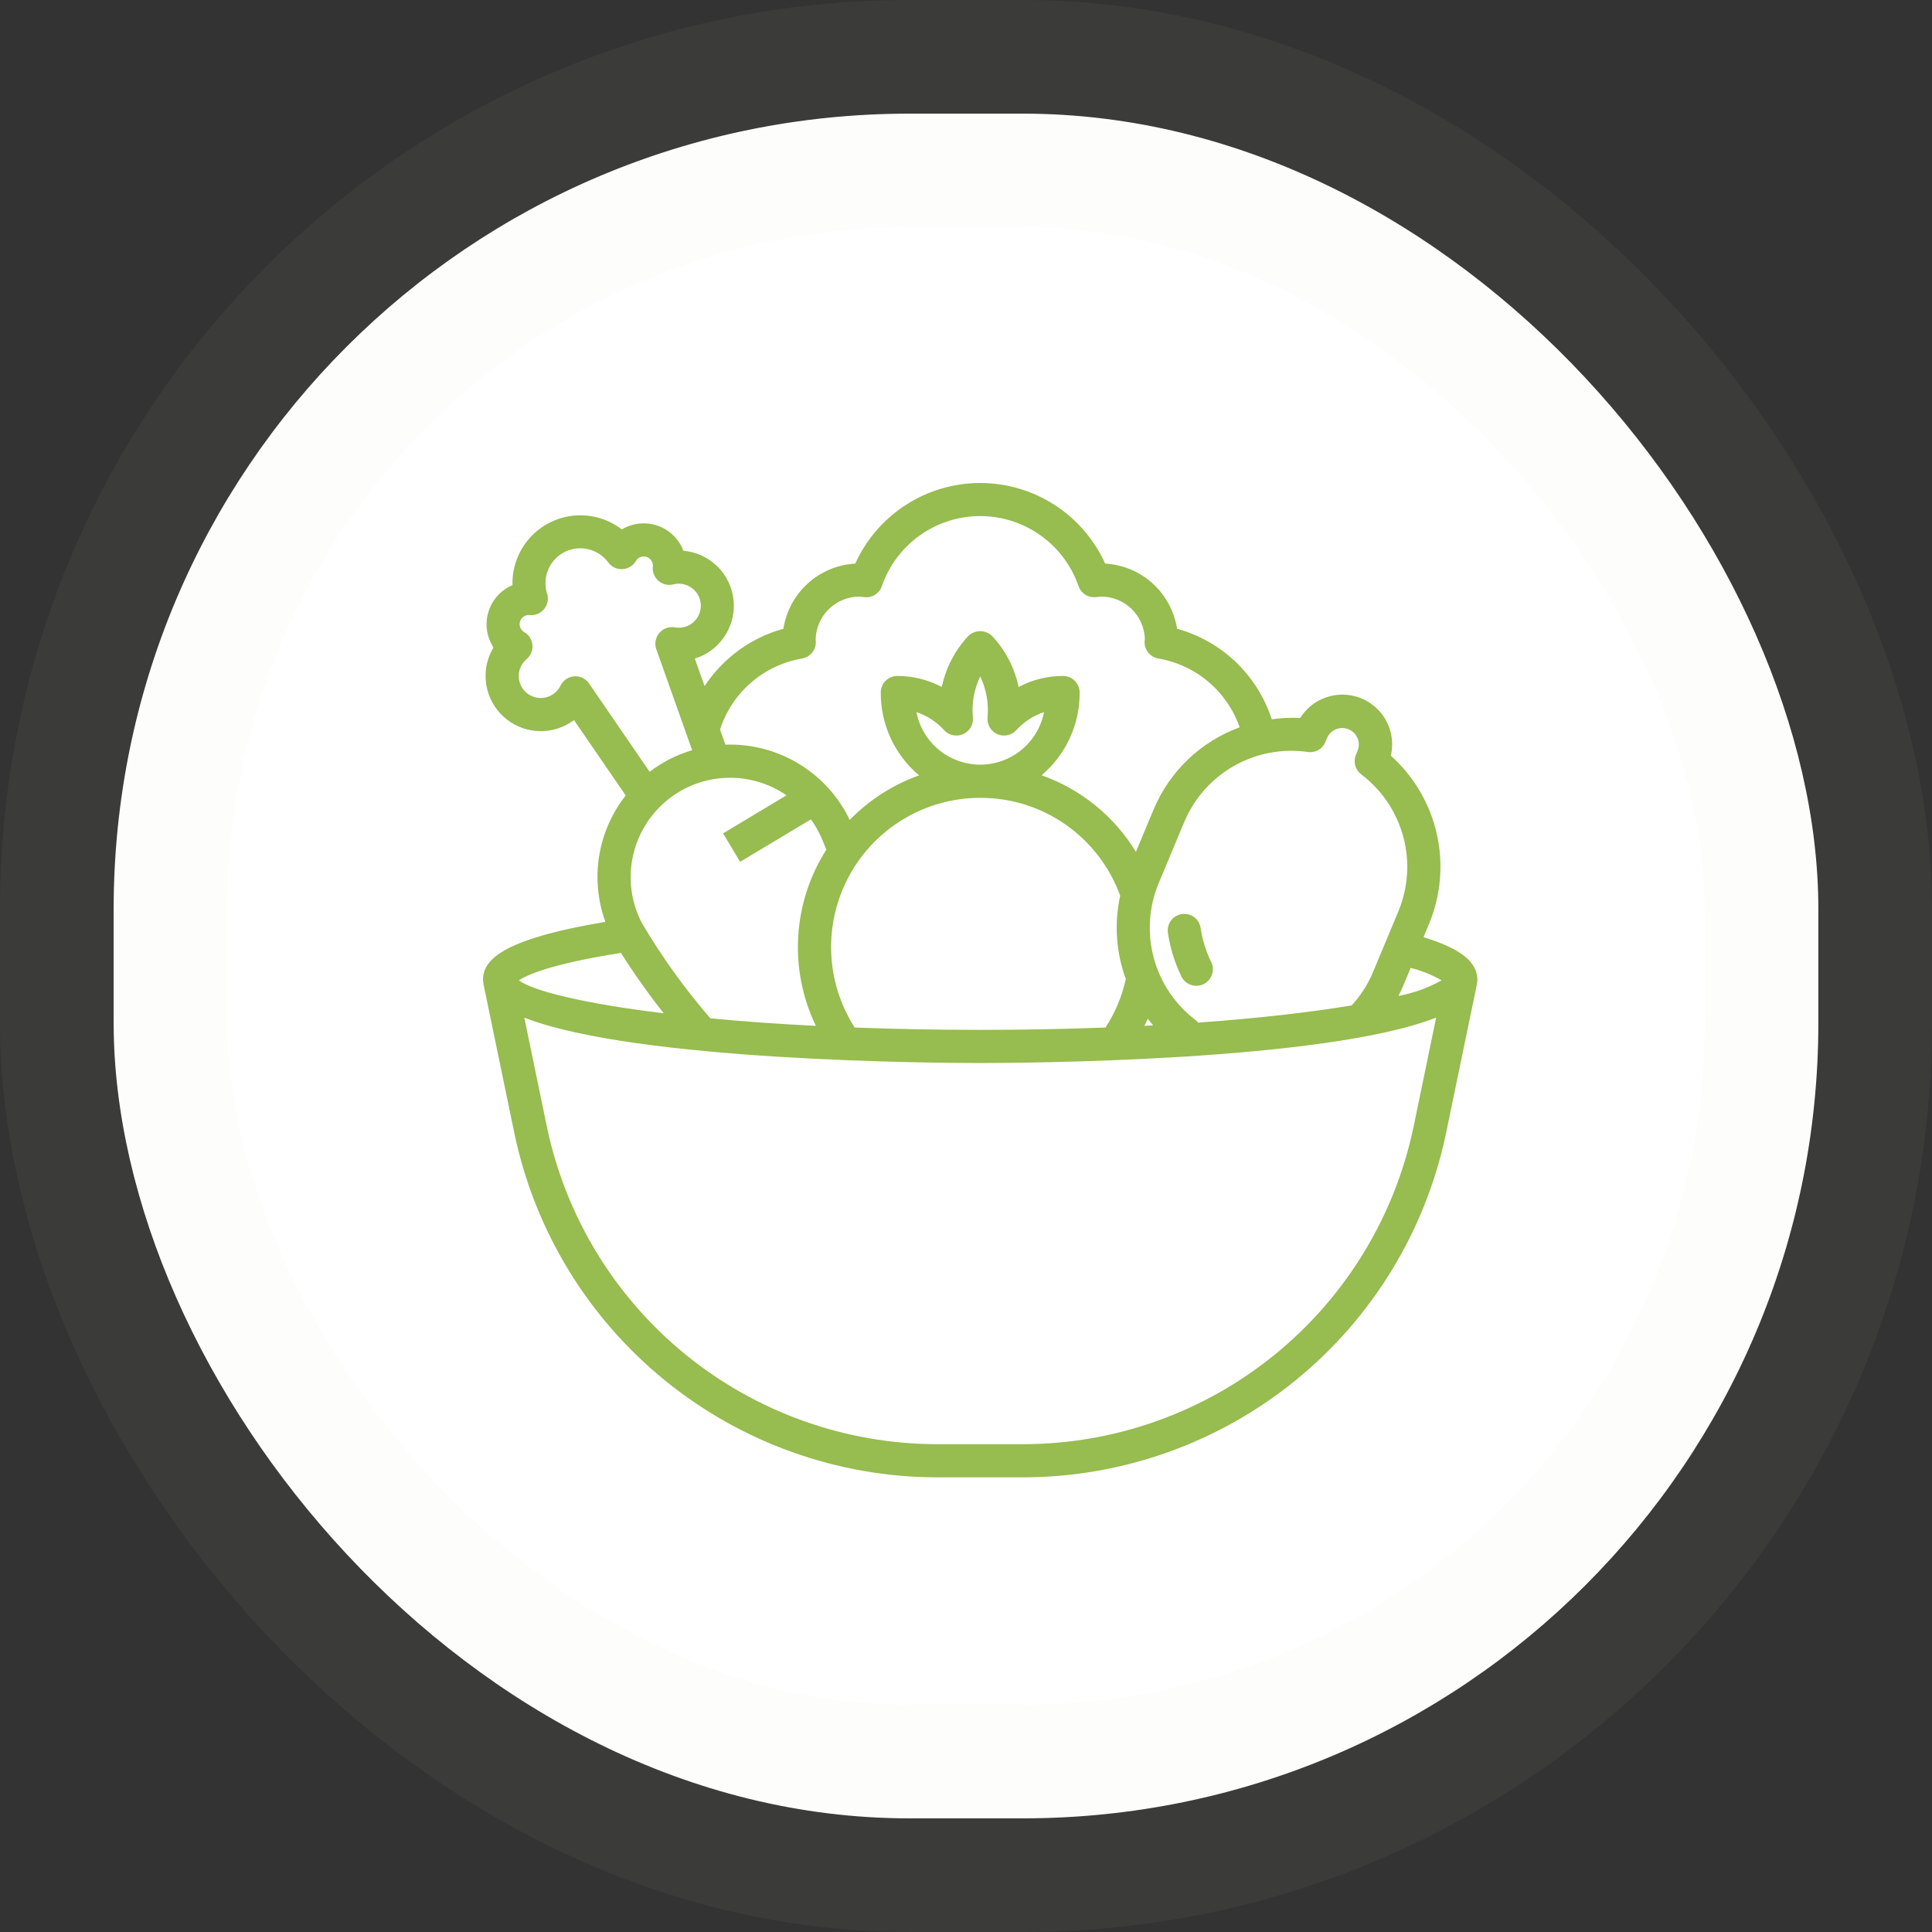
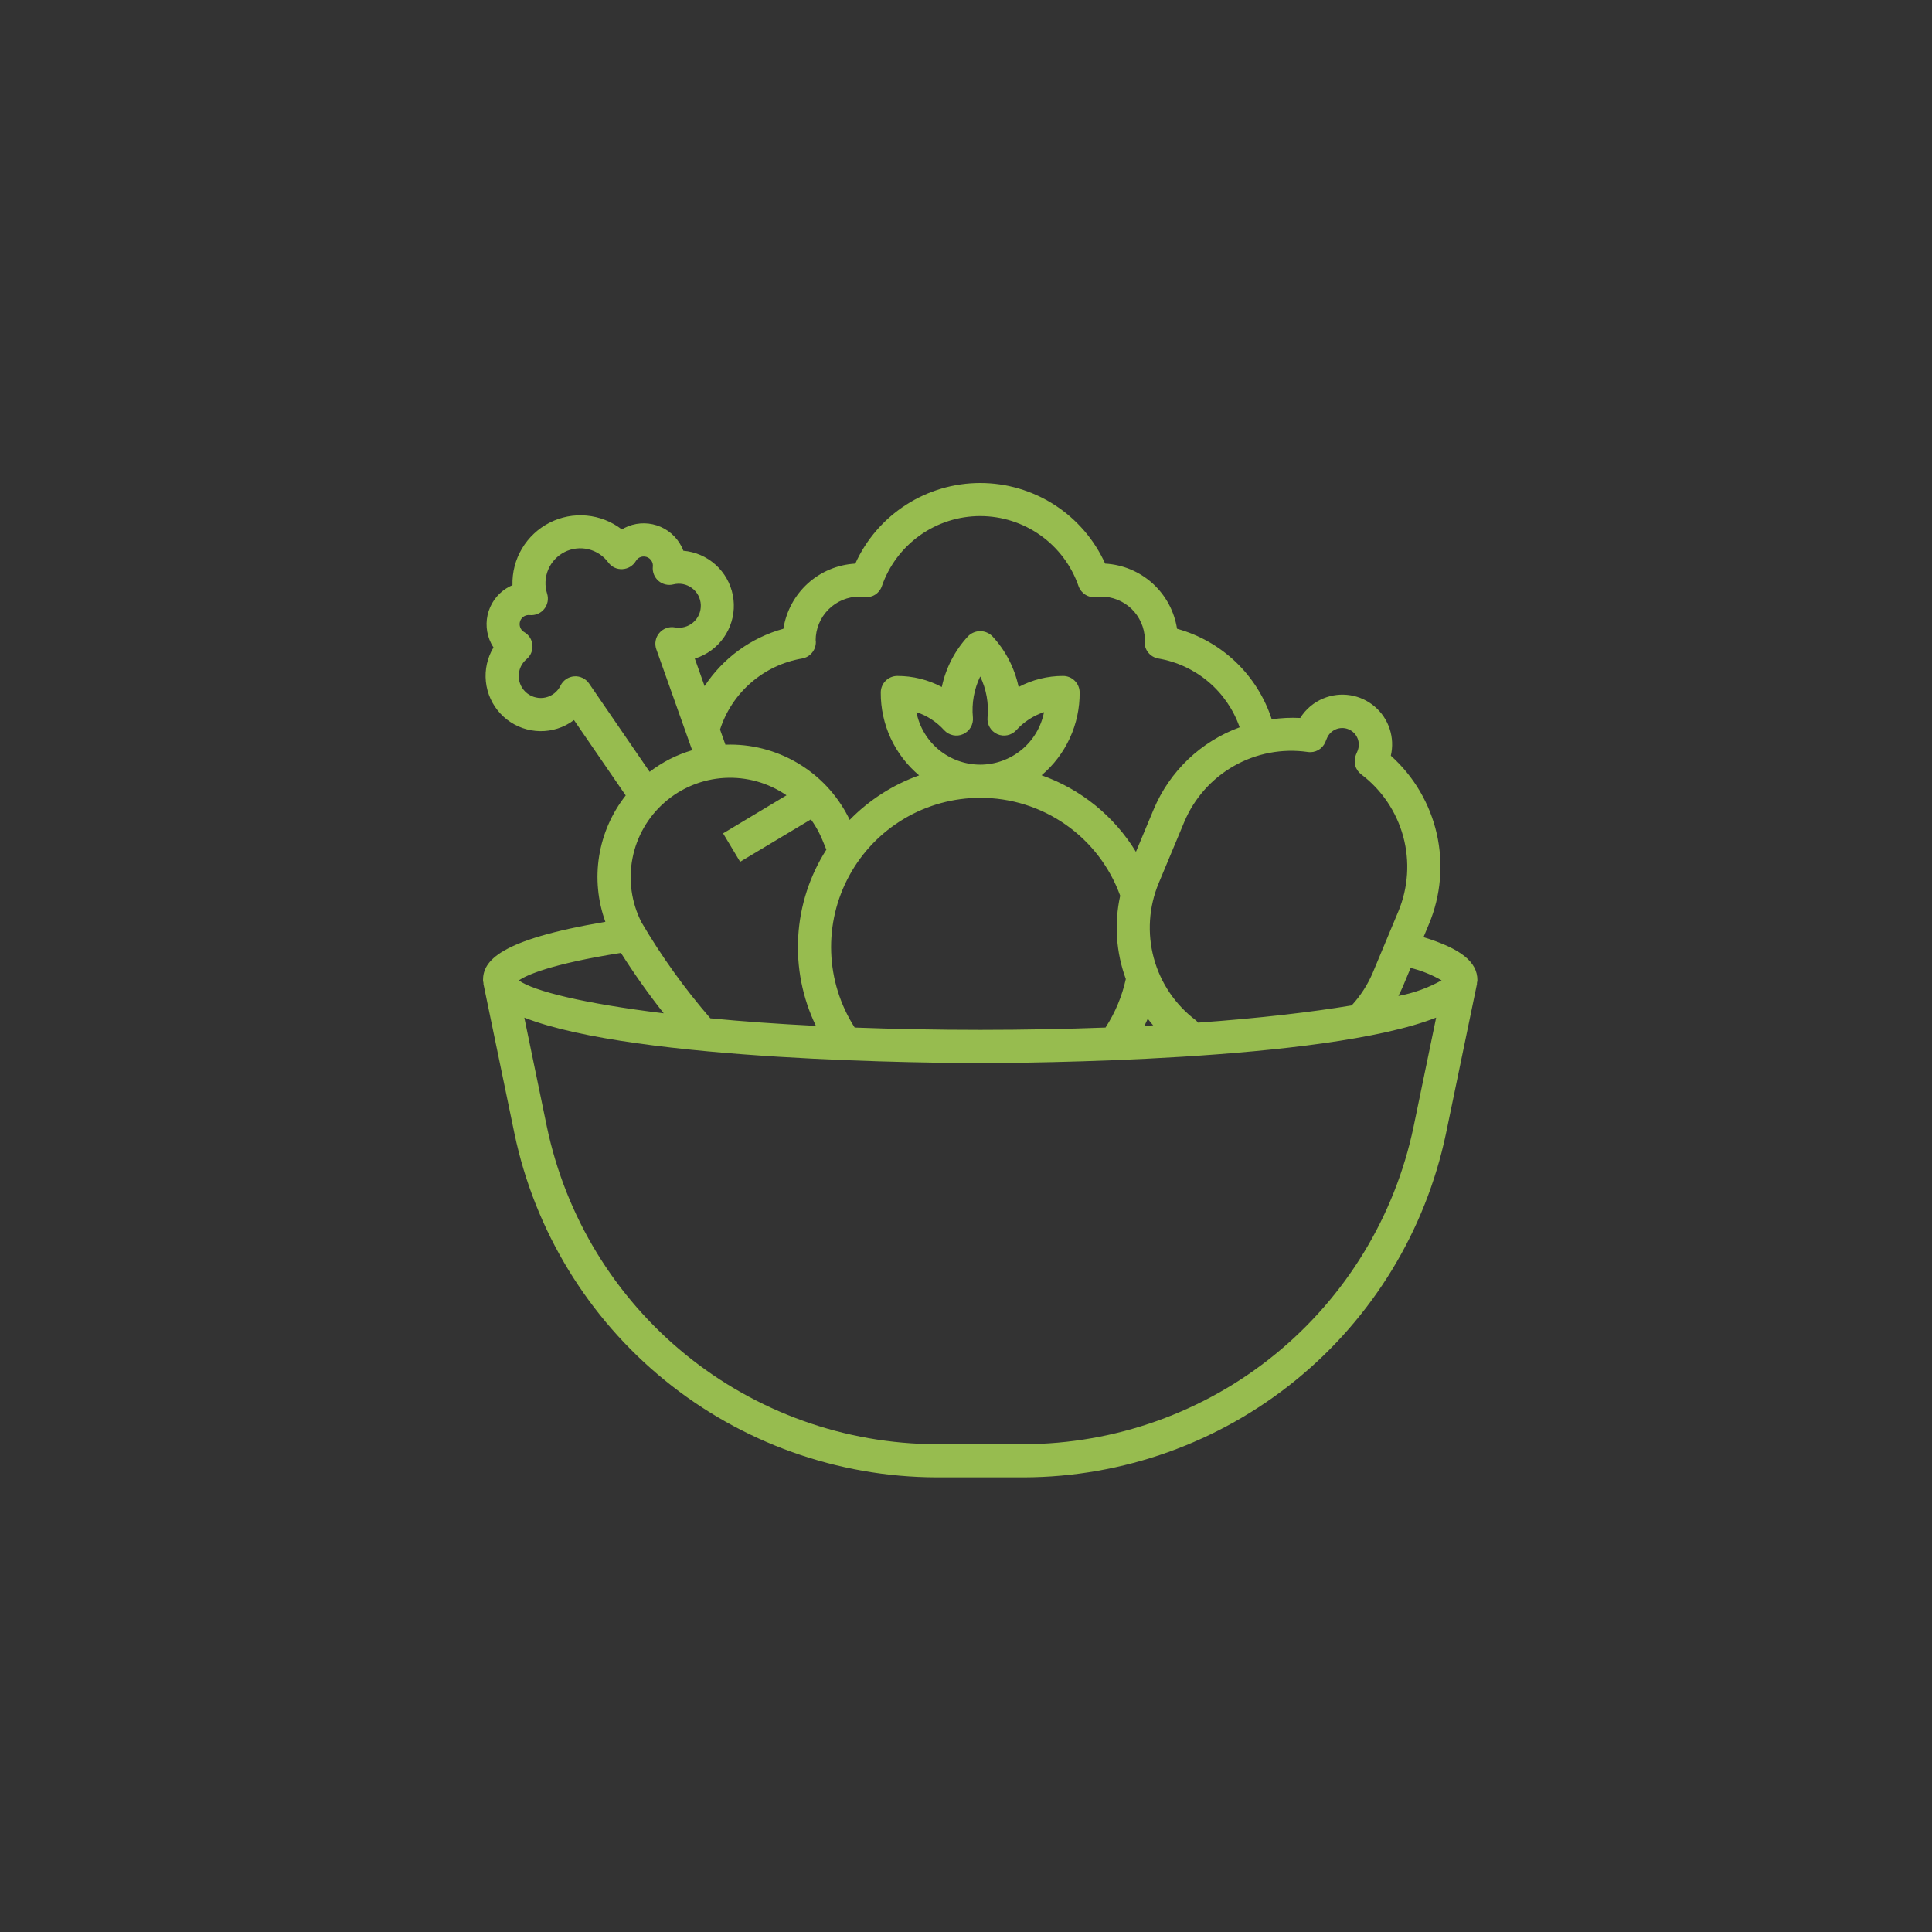
<svg xmlns="http://www.w3.org/2000/svg" fill="none" viewBox="0 0 68 68" height="68" width="68">
  <rect x="0" y="0" width="68" height="68" fill="#333333" stroke="none" />
-   <rect fill="white" rx="28" height="60" width="60" y="4" x="4" />
-   <rect stroke-width="8" stroke-opacity="0.05" stroke="#D3E2AA" rx="28" height="60" width="60" y="4" x="4" />
  <path fill="#97BC4F" d="M17 34.498C17.004 34.537 17.01 34.576 17.02 34.615H17.012L18.108 39.904C18.825 43.315 20.691 46.377 23.394 48.578C26.096 50.779 29.473 51.986 32.958 51.998H36.042C39.527 51.986 42.904 50.779 45.606 48.578C48.309 46.377 50.175 43.315 50.892 39.904L51.988 34.615H51.98C51.99 34.576 51.996 34.537 52 34.498C52 33.856 51.42 33.39 50.103 32.985L50.294 32.526C50.714 31.521 50.81 30.41 50.57 29.348C50.329 28.286 49.764 27.325 48.953 26.598C49.026 26.285 49.012 25.958 48.911 25.652C48.811 25.346 48.628 25.074 48.383 24.866C48.138 24.657 47.84 24.52 47.522 24.47C47.204 24.42 46.878 24.458 46.581 24.581C46.243 24.719 45.957 24.96 45.764 25.27C45.429 25.253 45.093 25.269 44.761 25.317C44.513 24.551 44.079 23.859 43.497 23.302C42.915 22.746 42.204 22.343 41.428 22.13C41.332 21.515 41.029 20.953 40.569 20.535C40.108 20.118 39.519 19.872 38.898 19.837C38.516 18.991 37.897 18.274 37.117 17.771C36.337 17.268 35.429 17 34.501 17C33.572 17 32.664 17.268 31.884 17.771C31.104 18.274 30.485 18.991 30.103 19.837C29.482 19.872 28.893 20.118 28.432 20.535C27.972 20.953 27.669 21.515 27.573 22.13C26.434 22.444 25.448 23.162 24.799 24.149L24.455 23.18C24.563 23.147 24.668 23.104 24.768 23.053C25.144 22.861 25.448 22.552 25.632 22.172C25.817 21.793 25.874 21.363 25.793 20.949C25.712 20.534 25.499 20.157 25.185 19.875C24.871 19.593 24.473 19.42 24.052 19.384C24.033 19.332 24.011 19.282 23.986 19.233C23.806 18.881 23.494 18.614 23.118 18.492C22.742 18.37 22.332 18.402 21.98 18.581C21.948 18.597 21.918 18.615 21.887 18.634C21.528 18.358 21.099 18.189 20.648 18.147C20.198 18.105 19.744 18.192 19.341 18.398C18.938 18.603 18.602 18.919 18.371 19.308C18.14 19.697 18.024 20.144 18.037 20.596C18.004 20.609 17.971 20.625 17.939 20.641C17.587 20.821 17.321 21.132 17.199 21.508C17.076 21.884 17.108 22.293 17.286 22.645C17.311 22.694 17.339 22.741 17.369 22.787C17.151 23.149 17.057 23.572 17.101 23.991C17.145 24.412 17.324 24.806 17.612 25.115C17.9 25.424 18.28 25.631 18.696 25.704C19.112 25.778 19.54 25.714 19.917 25.523C20.017 25.471 20.112 25.412 20.202 25.344L22.023 27.997C21.535 28.617 21.214 29.351 21.088 30.129C20.963 30.907 21.038 31.704 21.307 32.446C17.534 33.08 17 33.835 17 34.498ZM49.751 39.667C49.09 42.817 47.367 45.643 44.872 47.675C42.377 49.707 39.26 50.821 36.042 50.831H32.958C29.741 50.821 26.624 49.706 24.129 47.675C21.634 45.643 19.912 42.816 19.25 39.667L18.454 35.817C22.384 37.36 33.042 37.415 34.5 37.415C35.958 37.415 46.616 37.36 50.548 35.816L49.751 39.667ZM34.5 23.809C34.716 24.258 34.806 24.757 34.758 25.253C34.747 25.374 34.775 25.496 34.836 25.601C34.898 25.706 34.991 25.79 35.103 25.839C35.214 25.889 35.339 25.902 35.458 25.877C35.578 25.852 35.686 25.791 35.769 25.701C36.034 25.408 36.371 25.188 36.746 25.064C36.645 25.584 36.365 26.054 35.955 26.391C35.545 26.728 35.031 26.913 34.501 26.913C33.97 26.913 33.456 26.728 33.046 26.391C32.636 26.054 32.357 25.584 32.255 25.064C32.63 25.188 32.967 25.408 33.232 25.701C33.315 25.791 33.424 25.852 33.543 25.877C33.663 25.902 33.787 25.889 33.898 25.839C34.01 25.79 34.103 25.706 34.165 25.601C34.227 25.496 34.254 25.374 34.243 25.253C34.195 24.757 34.284 24.258 34.5 23.809ZM34.5 28.081C35.576 28.078 36.627 28.407 37.508 29.024C38.39 29.64 39.06 30.514 39.427 31.526C39.212 32.502 39.281 33.52 39.625 34.458C39.492 35.066 39.25 35.644 38.911 36.166C37.537 36.217 36.069 36.248 34.5 36.248C32.931 36.248 31.459 36.217 30.082 36.166C29.574 35.373 29.288 34.457 29.255 33.516C29.222 32.574 29.443 31.641 29.895 30.814C30.346 29.987 31.012 29.297 31.823 28.816C32.633 28.335 33.558 28.081 34.5 28.081ZM40.281 36.106C40.321 36.023 40.36 35.941 40.398 35.856C40.459 35.936 40.522 36.014 40.588 36.089L40.281 36.106ZM50.74 34.505C50.266 34.77 49.752 34.955 49.219 35.054C49.281 34.932 49.342 34.808 49.394 34.68L49.65 34.067C50.032 34.161 50.399 34.309 50.74 34.505ZM46.028 26.467C46.156 26.487 46.286 26.463 46.399 26.4C46.511 26.336 46.599 26.237 46.648 26.117L46.707 25.975C46.768 25.834 46.882 25.724 47.024 25.666C47.166 25.609 47.325 25.61 47.466 25.669C47.608 25.728 47.72 25.84 47.779 25.981C47.839 26.122 47.84 26.281 47.784 26.423L47.725 26.565C47.675 26.684 47.666 26.817 47.7 26.942C47.733 27.067 47.808 27.177 47.911 27.255C48.632 27.8 49.152 28.57 49.389 29.443C49.626 30.316 49.565 31.242 49.218 32.077L48.319 34.231C48.139 34.656 47.887 35.047 47.575 35.387C46.172 35.62 44.351 35.837 42.167 35.993C42.144 35.962 42.117 35.934 42.088 35.909C41.366 35.364 40.846 34.594 40.61 33.721C40.374 32.847 40.434 31.92 40.782 31.085L41.681 28.932C42.031 28.098 42.647 27.403 43.434 26.957C44.22 26.511 45.133 26.339 46.028 26.467ZM28.227 23.178C28.366 23.155 28.492 23.082 28.581 22.974C28.671 22.865 28.718 22.728 28.715 22.587C28.715 22.551 28.71 22.525 28.708 22.54C28.709 22.131 28.871 21.739 29.16 21.45C29.449 21.161 29.841 20.998 30.25 20.998C30.281 20.999 30.311 21.002 30.342 21.008L30.422 21.018C30.554 21.033 30.686 21.003 30.799 20.933C30.911 20.862 30.996 20.755 31.039 20.63C31.288 19.91 31.755 19.286 32.375 18.844C32.995 18.402 33.738 18.164 34.5 18.164C35.262 18.164 36.005 18.402 36.625 18.844C37.245 19.286 37.712 19.91 37.961 20.63C38.005 20.755 38.09 20.861 38.202 20.932C38.314 21.002 38.447 21.032 38.578 21.018L38.658 21.008C38.688 21.002 38.719 20.999 38.75 20.998C39.151 20.996 39.537 21.151 39.826 21.429C40.114 21.708 40.282 22.088 40.295 22.489C40.291 22.512 40.286 22.564 40.285 22.587C40.282 22.728 40.329 22.865 40.419 22.974C40.508 23.082 40.634 23.155 40.773 23.178C41.423 23.289 42.03 23.572 42.533 23.998C43.036 24.423 43.415 24.976 43.632 25.599C42.956 25.846 42.339 26.229 41.819 26.725C41.298 27.222 40.886 27.82 40.607 28.483L39.981 29.982C39.217 28.728 38.044 27.776 36.66 27.287C37.083 26.93 37.422 26.483 37.654 25.98C37.886 25.477 38.004 24.928 38 24.374C38 24.219 37.938 24.071 37.829 23.962C37.72 23.852 37.571 23.791 37.417 23.791C36.871 23.79 36.333 23.924 35.852 24.18C35.711 23.511 35.392 22.893 34.926 22.392C34.871 22.336 34.804 22.291 34.731 22.261C34.658 22.23 34.579 22.214 34.5 22.214C34.421 22.214 34.342 22.23 34.269 22.261C34.196 22.291 34.129 22.336 34.074 22.392C33.608 22.893 33.289 23.511 33.148 24.18C32.667 23.924 32.129 23.79 31.583 23.791C31.429 23.791 31.28 23.852 31.171 23.962C31.061 24.071 31 24.219 31 24.374C30.997 24.93 31.116 25.479 31.349 25.983C31.583 26.487 31.924 26.934 32.35 27.291C31.426 27.62 30.59 28.157 29.905 28.859C29.889 28.825 29.871 28.781 29.854 28.75C29.45 27.959 28.828 27.3 28.063 26.851C27.297 26.401 26.419 26.178 25.532 26.21L25.343 25.677C25.549 25.037 25.927 24.465 26.436 24.025C26.944 23.584 27.564 23.291 28.227 23.178ZM27.684 27.991L25.45 29.332L26.05 30.332L28.541 28.84C28.643 28.98 28.734 29.129 28.815 29.283C28.894 29.44 28.99 29.659 29.085 29.905C28.5 30.821 28.159 31.872 28.095 32.958C28.03 34.044 28.244 35.128 28.717 36.107C27.361 36.038 26.122 35.95 25.001 35.841C24.093 34.79 23.281 33.66 22.578 32.462C22.225 31.768 22.113 30.976 22.261 30.212C22.408 29.447 22.806 28.754 23.392 28.241C23.978 27.728 24.718 27.425 25.495 27.381C26.273 27.336 27.043 27.551 27.684 27.993V27.991ZM20.733 24.056C20.675 23.972 20.597 23.905 20.505 23.861C20.413 23.817 20.311 23.797 20.209 23.805C20.108 23.813 20.01 23.847 19.925 23.904C19.841 23.961 19.773 24.04 19.728 24.131C19.678 24.235 19.605 24.327 19.514 24.399C19.424 24.471 19.319 24.522 19.206 24.548C19.093 24.574 18.977 24.575 18.864 24.549C18.751 24.524 18.645 24.474 18.554 24.403C18.463 24.332 18.389 24.241 18.338 24.138C18.286 24.034 18.259 23.921 18.257 23.805C18.255 23.69 18.279 23.575 18.327 23.47C18.375 23.365 18.447 23.272 18.535 23.198C18.607 23.138 18.663 23.061 18.698 22.974C18.734 22.888 18.748 22.794 18.74 22.701C18.731 22.608 18.701 22.518 18.651 22.439C18.6 22.36 18.532 22.295 18.451 22.248C18.4 22.219 18.359 22.177 18.33 22.126C18.302 22.075 18.288 22.018 18.289 21.959C18.291 21.901 18.308 21.845 18.339 21.795C18.371 21.746 18.415 21.706 18.466 21.68C18.521 21.653 18.581 21.642 18.642 21.649C18.738 21.658 18.834 21.644 18.923 21.607C19.012 21.57 19.091 21.512 19.152 21.437C19.213 21.362 19.254 21.273 19.273 21.178C19.291 21.084 19.285 20.986 19.256 20.894C19.168 20.617 19.182 20.318 19.294 20.05C19.406 19.782 19.61 19.563 19.868 19.431C20.127 19.299 20.425 19.264 20.707 19.331C20.99 19.398 21.239 19.564 21.411 19.798C21.468 19.875 21.543 19.938 21.63 19.978C21.717 20.019 21.813 20.037 21.909 20.031C22.005 20.026 22.098 19.997 22.18 19.948C22.262 19.898 22.331 19.829 22.38 19.747C22.41 19.693 22.455 19.65 22.51 19.621C22.586 19.582 22.675 19.575 22.757 19.602C22.797 19.615 22.835 19.636 22.867 19.664C22.9 19.692 22.926 19.725 22.945 19.764C22.974 19.819 22.985 19.882 22.977 19.944C22.968 20.037 22.981 20.131 23.015 20.218C23.05 20.305 23.105 20.382 23.175 20.444C23.246 20.505 23.331 20.548 23.422 20.57C23.513 20.592 23.608 20.592 23.698 20.569C23.811 20.54 23.928 20.537 24.042 20.559C24.156 20.582 24.263 20.63 24.356 20.699C24.449 20.768 24.525 20.858 24.579 20.961C24.632 21.064 24.662 21.177 24.666 21.293C24.67 21.409 24.648 21.524 24.602 21.631C24.555 21.737 24.486 21.831 24.398 21.907C24.31 21.983 24.206 22.038 24.094 22.068C23.982 22.099 23.865 22.103 23.751 22.082C23.65 22.064 23.547 22.073 23.451 22.108C23.355 22.143 23.27 22.202 23.204 22.28C23.138 22.358 23.094 22.452 23.076 22.552C23.057 22.653 23.066 22.756 23.1 22.852L24.362 26.405C24.091 26.485 23.829 26.588 23.578 26.715C23.327 26.844 23.089 26.994 22.865 27.165L20.733 24.056ZM21.855 33.539C22.32 34.273 22.823 34.983 23.361 35.665C20.554 35.322 18.777 34.883 18.26 34.506C18.53 34.323 19.374 33.93 21.855 33.539L21.855 33.539Z" />
-   <path fill="#97BC4F" d="M41.599 32.172C41.523 32.183 41.45 32.209 41.384 32.248C41.319 32.288 41.261 32.34 41.215 32.401C41.17 32.462 41.137 32.532 41.118 32.607C41.099 32.681 41.096 32.758 41.107 32.834C41.184 33.353 41.338 33.857 41.564 34.331C41.594 34.404 41.639 34.472 41.695 34.528C41.752 34.584 41.82 34.628 41.894 34.657C41.968 34.686 42.048 34.699 42.128 34.696C42.207 34.693 42.286 34.674 42.358 34.639C42.43 34.605 42.494 34.556 42.546 34.496C42.598 34.436 42.638 34.365 42.662 34.289C42.686 34.213 42.694 34.133 42.686 34.053C42.678 33.974 42.653 33.897 42.614 33.828C42.438 33.459 42.318 33.066 42.258 32.661C42.235 32.509 42.153 32.372 42.029 32.28C41.906 32.189 41.751 32.15 41.599 32.172Z" />
</svg>